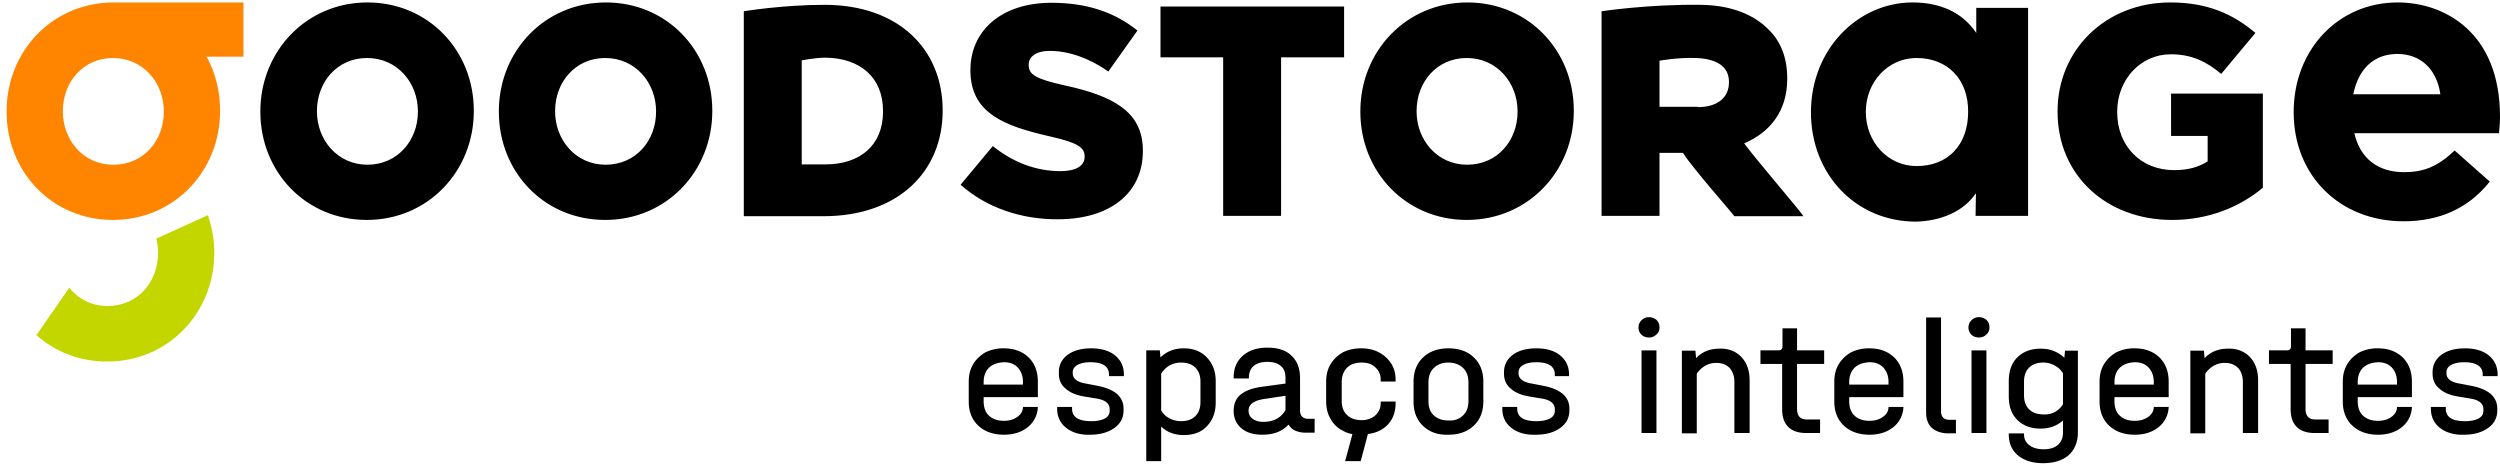
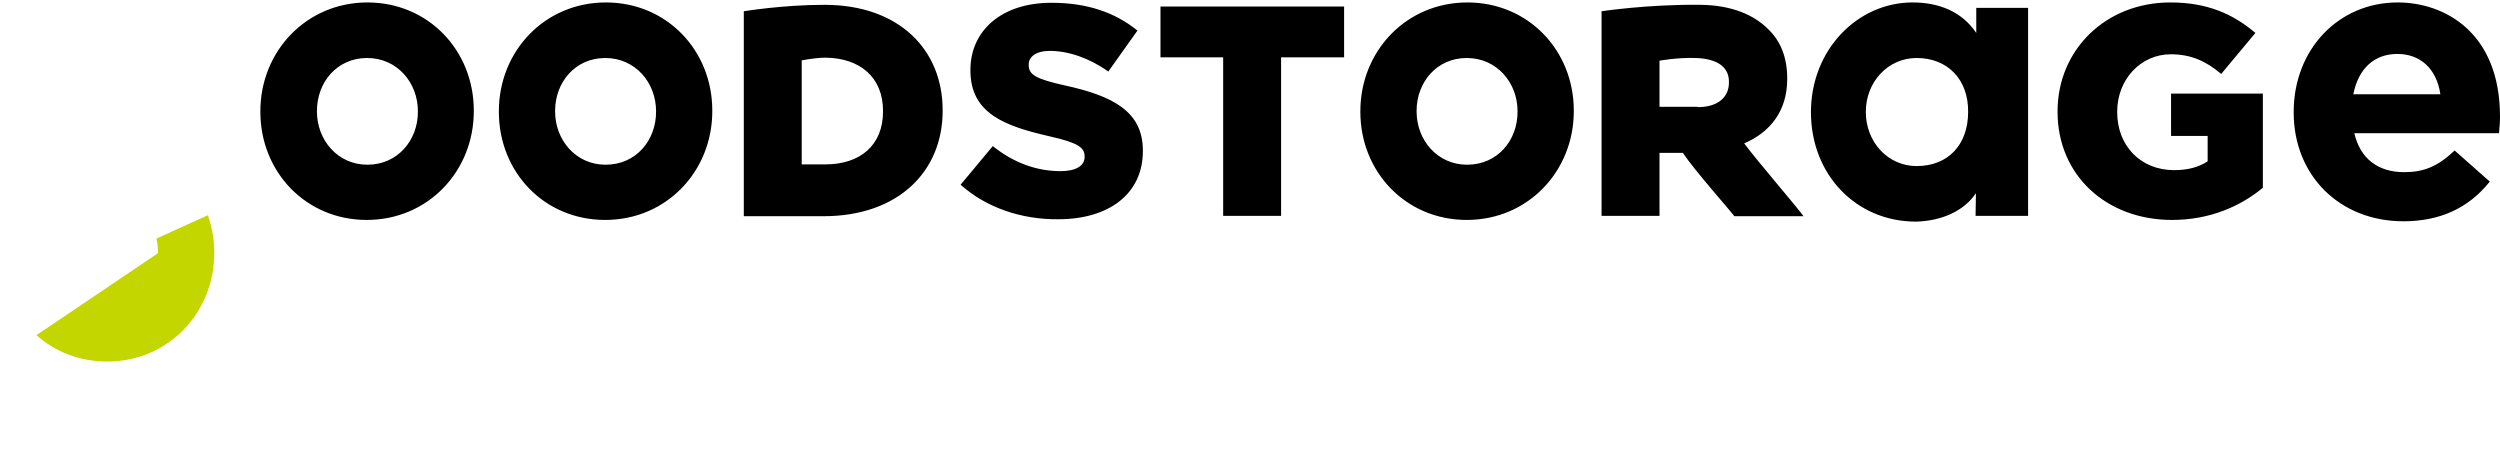
<svg xmlns="http://www.w3.org/2000/svg" width="222" height="42" fill="none">
-   <path d="M18.457 19.11l-4.572 2.075c.09.391.15.782.15 1.203v.09c0 2.528-1.775 4.694-4.482 4.694-1.414 0-2.617-.632-3.4-1.625L3.236 29.76c1.655 1.474 3.821 2.346 6.288 2.346 5.415 0 9.506-4.332 9.506-9.656 0-1.174-.21-2.287-.572-3.34z" fill="#C3D600" />
+   <path d="M18.457 19.11l-4.572 2.075c.09.391.15.782.15 1.203v.09L3.236 29.76c1.655 1.474 3.821 2.346 6.288 2.346 5.415 0 9.506-4.332 9.506-9.656 0-1.174-.21-2.287-.572-3.34z" fill="#C3D600" />
  <path d="M73.3 14.597c3.068 0 5.113-1.685 5.113-4.693v-.06c0-2.978-2.045-4.693-5.114-4.723-.902 0-2.106.24-2.106.24v9.236H73.3zM66.05.999s3.459-.571 7.159-.571c6.648 0 10.499 4 10.499 9.356v.06c0 5.354-3.91 9.356-10.59 9.356H66.05V1zm19.252 15.403l2.858-3.43c1.835 1.474 3.88 2.226 6.017 2.226 1.384 0 2.136-.481 2.136-1.263v-.06c0-.782-.602-1.204-3.129-1.775-3.94-.903-7.01-2.016-7.01-5.836v-.06c0-3.46 2.738-5.957 7.19-5.957 3.16 0 5.626.842 7.642 2.467l-2.588 3.64c-1.684-1.203-3.55-1.835-5.204-1.835-1.233 0-1.865.541-1.865 1.203v.06c0 .843.632 1.234 3.219 1.805 4.272.933 6.919 2.317 6.919 5.776v.06c0 3.79-3.008 6.047-7.52 6.047-3.25.03-6.378-1.023-8.665-3.068zM108.617 5.09h-5.566V.579h16.305v4.513h-5.595V19.17h-5.144V5.09zm26.142 4.844v-.06c0-2.528-1.835-4.724-4.512-4.724-2.678 0-4.453 2.166-4.453 4.693v.06c0 2.527 1.835 4.724 4.483 4.724 2.707 0 4.482-2.166 4.482-4.693zm-13.959 0v-.06c0-5.325 4.062-9.657 9.507-9.657 5.415 0 9.446 4.272 9.446 9.596v.06c0 5.325-4.061 9.657-9.506 9.657-5.415 0-9.447-4.272-9.447-9.596zm29.963-.421c1.745 0 2.768-.842 2.768-2.196v-.06c0-1.474-1.294-2.046-2.918-2.106-1.655-.06-3.249.24-3.249.24v4.092h3.399v.03zM142.219.999s4.152-.631 8.785-.571c2.828.03 4.813.932 6.046 2.196 1.083 1.053 1.655 2.497 1.655 4.332v.06c0 2.828-1.504 4.723-3.821 5.716 1.083 1.474 4.874 5.866 5.265 6.468h-6.137c-.271-.391-3.61-4.152-4.573-5.626h-2.075v5.596h-5.145V1zm40.493 8.935v-.06c0-5.415 4.242-9.657 10.018-9.657 3.279 0 5.565 1.023 7.55 2.707l-3.038 3.64c-1.324-1.113-2.647-1.744-4.482-1.744-2.678 0-4.753 2.256-4.753 5.084v.06c0 3.008 2.105 5.144 5.053 5.144 1.234 0 2.197-.27 2.979-.782v-2.257h-3.249V8.31h8.152v8.363c-1.955 1.625-4.693 2.858-8.062 2.858-5.836 0-10.168-3.97-10.168-9.596zm-124.454 0v-.06c0-2.528-1.836-4.724-4.513-4.724-2.677 0-4.452 2.166-4.452 4.693v.06c0 2.527 1.835 4.724 4.482 4.724 2.708 0 4.483-2.166 4.483-4.693zm-13.959 0v-.06c0-5.325 4.061-9.657 9.506-9.657 5.415 0 9.446 4.272 9.446 9.596v.06c0 5.325-4.06 9.657-9.506 9.657-5.445 0-9.446-4.272-9.446-9.596zm-7.19 0v-.06c0-2.528-1.835-4.724-4.513-4.724-2.677 0-4.452 2.166-4.452 4.693v.06c0 2.527 1.835 4.724 4.483 4.724 2.677 0 4.482-2.166 4.482-4.693zm-13.989 0v-.06c0-5.325 4.091-9.657 9.506-9.657 5.416 0 9.447 4.272 9.447 9.596v.06c0 5.325-4.062 9.657-9.507 9.657-5.415 0-9.446-4.272-9.446-9.596zm190.306 9.716c-5.655 0-9.747-4.06-9.747-9.656v-.06c0-5.536 3.971-9.717 9.236-9.717 4.182 0 9.085 2.677 9.085 10.138v.09c0 .421-.03.692-.06 1.023l-.03.36h-12.846c.512 2.227 2.076 3.46 4.423 3.46 1.744 0 2.978-.511 4.422-1.865l.06-.06 3.129 2.768-.061.06c-1.865 2.316-4.422 3.46-7.611 3.46zm3.279-11.28c-.33-2.257-1.774-3.58-3.82-3.58s-3.46 1.293-3.911 3.58h7.731zm-46.568 11.31c-5.325 0-9.326-4.181-9.326-9.716 0-5.566 4.152-9.747 9.025-9.747 2.437 0 4.422.872 5.656 2.707V.698h4.602V19.17h-4.663l.031-2.015c-1.083 1.624-3.099 2.466-5.325 2.527zm.06-14.53c-2.527 0-4.513 2.106-4.513 4.784 0 2.707 1.986 4.813 4.513 4.813 2.798 0 4.573-1.895 4.573-4.813.03-2.858-1.805-4.784-4.573-4.784z" fill="#000" />
-   <path d="M21.616.218H10.095C4.65.218.588 4.55.588 9.874v.06c0 5.325 4.032 9.597 9.447 9.597 5.414 0 9.506-4.332 9.506-9.657v-.06c0-1.745-.421-3.4-1.204-4.783h3.28V.218zm-7.07 9.717c0 2.527-1.774 4.693-4.481 4.693-2.678 0-4.483-2.197-4.483-4.723v-.06c0-2.528 1.775-4.694 4.452-4.694 2.678 0 4.513 2.196 4.513 4.723v.06z" fill="#FF8400" />
-   <path d="M87.348 35.264v.36c0 .542.15.993.481 1.294.331.301.752.451 1.324.451.481 0 .872-.12 1.203-.36.331-.241.482-.542.482-.873h1.323a2.362 2.362 0 01-.872 1.775c-.542.451-1.264.692-2.136.692-.933 0-1.715-.27-2.287-.812-.571-.542-.842-1.264-.842-2.136V33.91c0-.602.12-1.113.391-1.564.271-.452.632-.783 1.083-1.053a3.584 3.584 0 011.625-.361c.932 0 1.654.27 2.226.812.541.541.812 1.263.812 2.136v1.384h-4.813zm.481-2.618c-.33.331-.481.752-.481 1.294v.21h3.49v-.21c0-.541-.15-.963-.452-1.294-.3-.33-.722-.481-1.233-.481-.572.03-.993.18-1.324.481zm6.859 5.355c-.541-.421-.812-.993-.812-1.715v-.15h1.323v.15c0 .752.572 1.114 1.715 1.114.511 0 .903-.09 1.204-.241.3-.18.42-.391.42-.692v-.12c0-.271-.09-.452-.3-.632-.18-.15-.481-.27-.903-.331l-1.083-.18c-.722-.12-1.263-.362-1.654-.723-.391-.33-.572-.782-.572-1.293v-.15c0-.632.27-1.144.782-1.535.542-.39 1.234-.571 2.106-.571.873 0 1.594.21 2.106.631.511.422.782.993.782 1.685v.15h-1.324v-.15c0-.361-.15-.632-.42-.812-.272-.18-.693-.271-1.234-.271-.481 0-.873.09-1.143.24-.271.151-.421.362-.421.633v.12c0 .451.39.782 1.173.902l1.083.21c.752.151 1.293.392 1.684.723.391.36.572.782.572 1.293v.15c0 .663-.27 1.174-.812 1.565s-1.264.602-2.166.602c-.843.03-1.564-.18-2.106-.602zm12.484-6.257c.512.541.783 1.233.783 2.106v1.895c0 .872-.271 1.564-.783 2.106-.511.541-1.203.782-2.045.782-.812 0-1.474-.24-2.016-.752v3.068h-1.323v-9.837h1.203l.06.632c.542-.542 1.233-.812 2.076-.812.842 0 1.534.27 2.045.812zm-.571 2.136c0-.512-.151-.933-.451-1.234-.301-.3-.722-.45-1.264-.45-.391 0-.722.09-1.053.27-.301.18-.541.421-.722.722v3.249c.181.3.391.541.722.692.301.18.662.27 1.053.27.542 0 .963-.15 1.264-.45.3-.302.451-.723.451-1.234V33.88zm10.138 3.339v1.203h-.782a2.25 2.25 0 01-.933-.18 1.32 1.32 0 01-.602-.542c-.541.602-1.323.902-2.316.902-.782 0-1.414-.18-1.865-.571-.451-.361-.692-.903-.692-1.564 0-.602.211-1.083.602-1.414.391-.331.992-.572 1.805-.692l2.196-.301v-.481c0-.482-.121-.843-.422-1.083-.27-.241-.661-.361-1.203-.361-.511 0-.902.12-1.203.36-.271.241-.421.572-.421 1.023v.09h-1.354v-.09c0-.812.271-1.444.812-1.925.542-.481 1.264-.722 2.196-.722.933 0 1.655.24 2.136.722.512.481.752 1.143.752 2.016v2.828c0 .48.241.752.722.752h.572v.03zm-3.37-.03c.331-.181.602-.452.783-.783v-1.263l-1.986.3c-.872.151-1.293.482-1.293 1.024 0 .3.12.541.361.721.24.181.571.271.962.271.452 0 .843-.09 1.173-.27zm5.867 1.053a2.438 2.438 0 01-1.083-1.053c-.271-.451-.391-.963-.391-1.564V33.91c0-.602.12-1.113.391-1.564.271-.452.632-.783 1.083-1.053.481-.241 1.023-.361 1.654-.361.572 0 1.113.12 1.565.36.451.241.812.572 1.083.993.27.422.391.903.391 1.444v.15h-1.324v-.15c0-.45-.15-.812-.481-1.113-.301-.3-.722-.42-1.204-.42-.541 0-.992.15-1.293.45-.301.301-.481.722-.481 1.264v1.684c0 .542.15.963.481 1.264.301.3.752.451 1.293.451.482 0 .903-.15 1.204-.42.301-.272.481-.633.481-1.084v-.15h1.324v.15c0 .842-.271 1.504-.812 2.016-.542.511-1.294.752-2.197.752-.661.06-1.203-.06-1.684-.331zm2.256.21l-.662 2.497h-1.384l.813-3.008 1.233.511zm4.874-.632c-.572-.54-.843-1.263-.843-2.165V33.91c0-.903.271-1.625.843-2.166.571-.542 1.323-.812 2.256-.812.933 0 1.715.27 2.256.812.572.541.843 1.263.843 2.166v1.715c0 .902-.271 1.624-.843 2.166-.571.541-1.323.812-2.256.812-.963.03-1.685-.24-2.256-.782zm3.55-.932c.33-.3.481-.752.481-1.263V33.97c0-.541-.151-.993-.481-1.294-.301-.3-.753-.48-1.294-.48-.542 0-.963.15-1.294.48-.33.301-.481.752-.481 1.294v1.655c0 .541.151.962.481 1.263.331.3.752.451 1.294.451.541.03.963-.12 1.294-.45zm4.301 1.113c-.541-.421-.812-.993-.812-1.715v-.15h1.324v.15c0 .752.571 1.114 1.714 1.114.512 0 .903-.09 1.204-.241.301-.18.421-.391.421-.692v-.12c0-.271-.09-.452-.301-.632-.18-.15-.481-.27-.902-.331l-1.083-.18c-.722-.12-1.264-.362-1.655-.723-.391-.33-.572-.782-.572-1.293v-.15c0-.632.271-1.144.783-1.535.541-.39 1.233-.571 2.105-.571.873 0 1.595.21 2.106.631.512.422.782.993.782 1.685v.15h-1.263v-.15c0-.361-.15-.632-.421-.812-.271-.18-.692-.271-1.234-.271-.481 0-.872.09-1.143.24-.271.151-.421.362-.421.633v.12c0 .451.391.782 1.173.902l1.083.21c.752.151 1.294.392 1.685.723.391.36.572.782.572 1.293v.15c0 .663-.271 1.174-.813 1.565-.541.391-1.263.602-2.166.602-.902.03-1.624-.18-2.166-.602zm11.552-8.273a.864.864 0 01-.271-.631c0-.271.09-.482.271-.662.18-.18.391-.27.662-.27s.481.09.662.24c.18.18.27.39.27.662 0 .27-.09.48-.27.631a.885.885 0 01-.662.271.99.99 0 01-.662-.24zm1.324 1.384v7.34h-1.324v-7.34h1.324zm7.551.601c.481.512.722 1.204.722 2.076v4.663h-1.354v-4.543c0-.511-.15-.932-.421-1.233-.301-.3-.692-.451-1.173-.451-.391 0-.722.09-1.023.27a2.28 2.28 0 00-.722.692v5.295h-1.324v-7.34h1.203l.061.662c.541-.572 1.233-.843 2.075-.843.813-.03 1.474.24 1.956.752zm4.933.602v4.001c0 .632.301.933.873.933h1.173v1.203h-1.234c-.691 0-1.233-.18-1.594-.542-.361-.36-.541-.872-.541-1.564v-4.031h-1.926v-1.203h1.565c.15 0 .24-.03.3-.09.061-.06.091-.151.091-.301v-1.565h1.293v1.956h2.407v1.203h-2.407zm4.633 2.949v.36c0 .542.151.993.481 1.294.331.301.753.451 1.324.451.481 0 .873-.12 1.203-.36.331-.241.482-.542.482-.873h1.323a2.36 2.36 0 01-.872 1.775c-.541.451-1.263.692-2.136.692-.932 0-1.715-.27-2.286-.812-.572-.542-.843-1.264-.843-2.136V33.91c0-.602.121-1.113.392-1.564.27-.452.631-.783 1.083-1.053a3.579 3.579 0 011.624-.361c.933 0 1.655.27 2.226.812.542.541.812 1.263.812 2.136v1.384h-4.813zm.481-2.618c-.33.331-.481.752-.481 1.294v.21h3.49v-.21c0-.541-.151-.963-.451-1.294-.301-.33-.722-.481-1.234-.481-.571.03-.993.18-1.324.481zm6.829 5.324c-.331-.33-.481-.782-.481-1.353v-8.424h1.324v8.303c0 .512.24.782.752.782h.571v1.204h-.782c-.601-.03-1.053-.21-1.384-.512zm3.55-8.242a.868.868 0 01-.271-.631c0-.271.091-.482.271-.662a.885.885 0 01.662-.27c.271 0 .481.09.662.24.18.18.271.39.271.662 0 .27-.091.48-.271.631a.885.885 0 01-.662.271c-.271 0-.511-.09-.662-.24zm1.324 1.384v7.34h-1.324v-7.34h1.324zm8.122 0v7.28c0 .843-.271 1.535-.812 2.016-.542.481-1.324.722-2.286.722-.933 0-1.685-.24-2.226-.692-.542-.451-.813-1.083-.813-1.865v-.09h1.354v.09c0 .391.15.722.481.963.301.24.752.36 1.264.36.511 0 .962-.12 1.263-.39.301-.271.452-.632.452-1.084V37.34c-.542.48-1.204.721-2.016.721-.842 0-1.534-.27-2.046-.782-.511-.511-.752-1.203-.752-2.075V33.85c0-.873.241-1.595.752-2.106.512-.511 1.204-.782 2.076-.782.421 0 .812.06 1.173.21s.662.331.933.602l.06-.632h1.143v-.03zm-2.045 5.476c.3-.181.541-.392.722-.693v-2.737a1.781 1.781 0 00-.722-.692 2.002 2.002 0 00-1.023-.27c-.542 0-.963.15-1.264.45-.301.301-.451.723-.451 1.234v1.233c0 .512.15.933.451 1.234.301.3.722.451 1.264.451a1.9 1.9 0 001.023-.21zm5.294-1.324v.36c0 .542.15.993.481 1.294.331.301.752.451 1.324.451.481 0 .872-.12 1.203-.36.331-.241.482-.542.482-.873h1.323a2.363 2.363 0 01-.872 1.775c-.542.451-1.264.692-2.136.692-.933 0-1.715-.27-2.286-.812-.572-.542-.843-1.264-.843-2.136V33.91c0-.602.121-1.113.391-1.564.271-.452.632-.783 1.083-1.053a3.586 3.586 0 011.625-.361c.932 0 1.654.27 2.226.812.541.541.812 1.263.812 2.136v1.384h-4.813zm.481-2.618c-.331.331-.481.752-.481 1.294v.21h3.49v-.21c0-.541-.151-.963-.452-1.294-.3-.33-.722-.481-1.233-.481-.572.03-.993.18-1.324.481zm11.552-.933c.482.512.722 1.204.722 2.076v4.663h-1.353v-4.543c0-.511-.151-.932-.422-1.233-.3-.3-.692-.451-1.173-.451-.391 0-.722.09-1.023.27a2.29 2.29 0 00-.722.692v5.295h-1.323v-7.34h1.203l.06.662c.542-.572 1.234-.843 2.076-.843.812-.03 1.474.24 1.955.752zm4.934.602v4.001c0 .632.301.933.872.933h1.174v1.203h-1.234c-.692 0-1.233-.18-1.594-.542-.361-.36-.542-.872-.542-1.564v-4.031h-1.925v-1.203h1.564c.151 0 .241-.03.301-.09s.09-.151.09-.301v-1.565h1.294v1.956h2.407v1.203h-2.407zm4.633 2.949v.36c0 .542.15.993.481 1.294.331.301.752.451 1.324.451.481 0 .872-.12 1.203-.36.331-.241.481-.542.481-.873h1.324a2.363 2.363 0 01-.872 1.775c-.542.451-1.264.692-2.136.692-.933 0-1.715-.27-2.287-.812-.571-.542-.842-1.264-.842-2.136V33.91c0-.602.12-1.113.391-1.564.271-.452.632-.783 1.083-1.053a3.583 3.583 0 011.625-.361c.932 0 1.654.27 2.226.812.541.541.812 1.263.812 2.136v1.384h-4.813zm.481-2.618c-.331.331-.481.752-.481 1.294v.21h3.489v-.21c0-.541-.15-.963-.451-1.294-.301-.33-.722-.481-1.233-.481-.572.03-.993.18-1.324.481zm6.829 5.355c-.541-.421-.812-.993-.812-1.715v-.15h1.323v.15c0 .752.572 1.114 1.715 1.114.512 0 .903-.09 1.204-.241.3-.18.421-.391.421-.692v-.12c0-.271-.091-.452-.301-.632-.181-.15-.481-.27-.903-.331l-1.083-.18c-.722-.12-1.263-.362-1.654-.723-.391-.33-.572-.782-.572-1.293v-.15c0-.632.271-1.144.782-1.535.542-.39 1.234-.571 2.106-.571.873 0 1.595.21 2.106.631.511.422.782.993.782 1.685v.15h-1.323v-.15c0-.361-.151-.632-.422-.812-.27-.18-.692-.271-1.233-.271-.481 0-.872.09-1.143.24-.271.151-.421.362-.421.633v.12c0 .451.391.782 1.173.902l1.083.21c.752.151 1.293.392 1.685.723.391.36.571.782.571 1.293v.15c0 .663-.271 1.174-.812 1.565-.542.391-1.264.602-2.166.602-.812.03-1.564-.18-2.106-.602z" fill="#000" />
</svg>